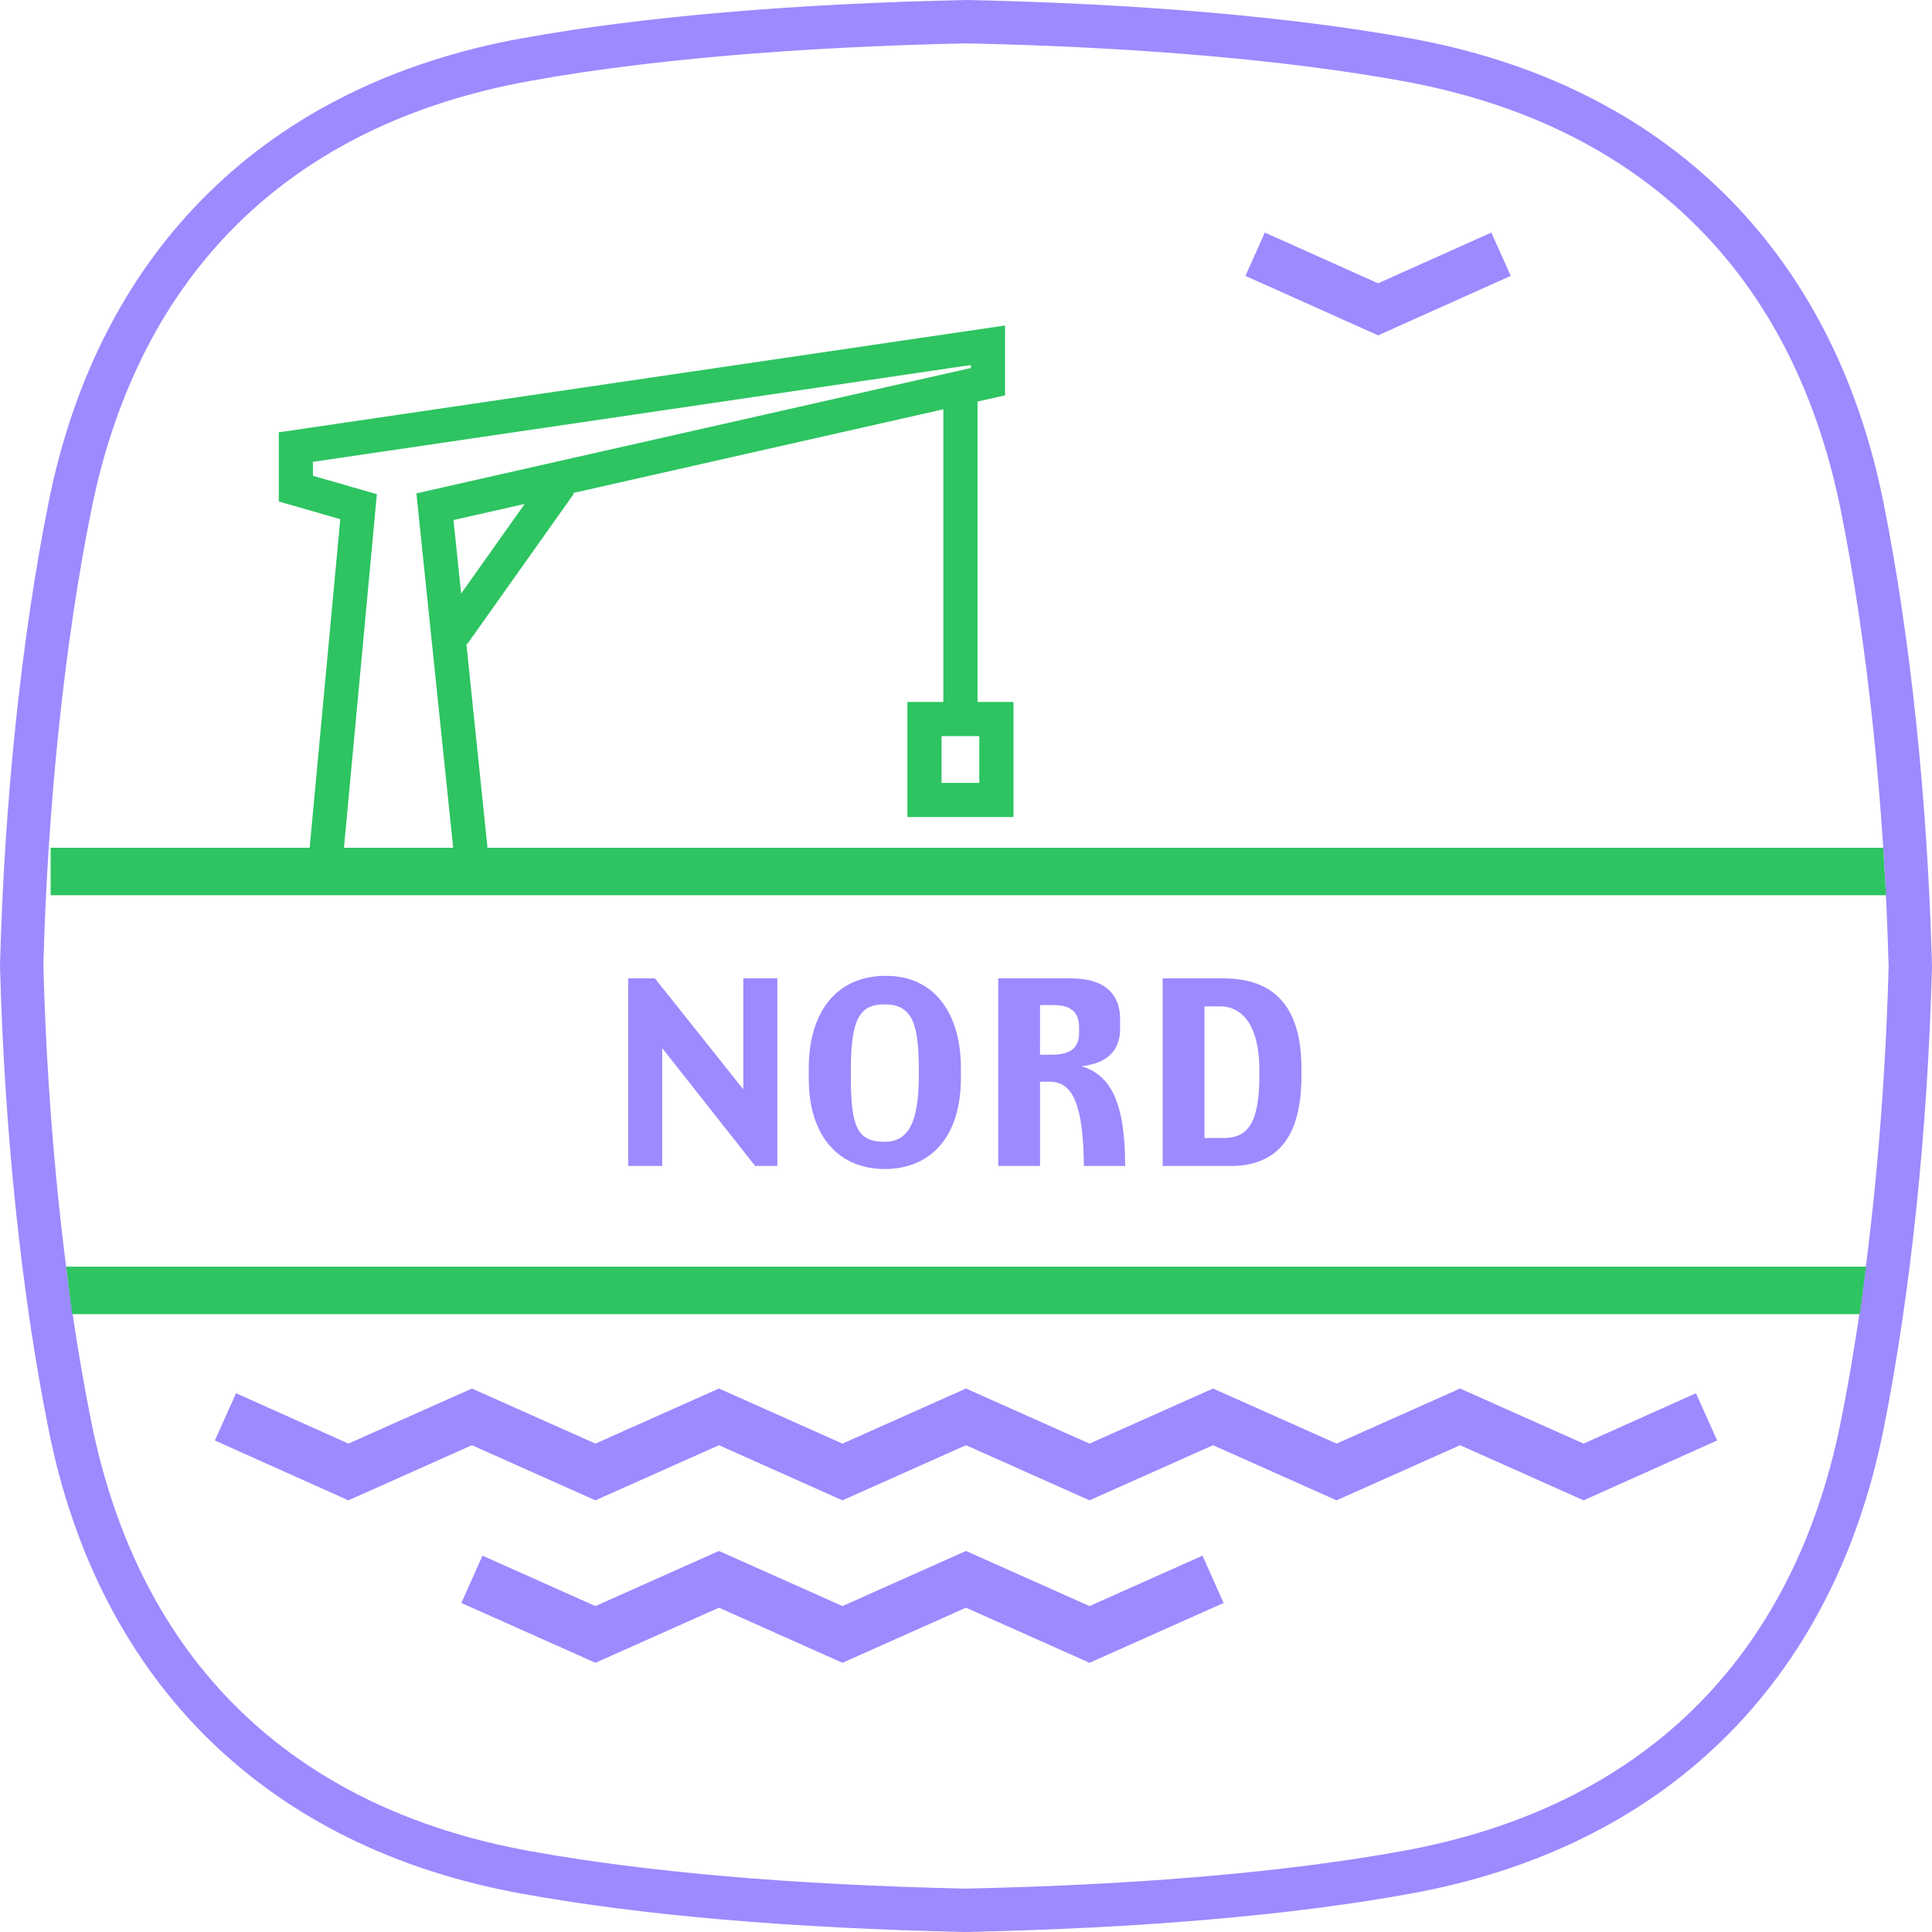
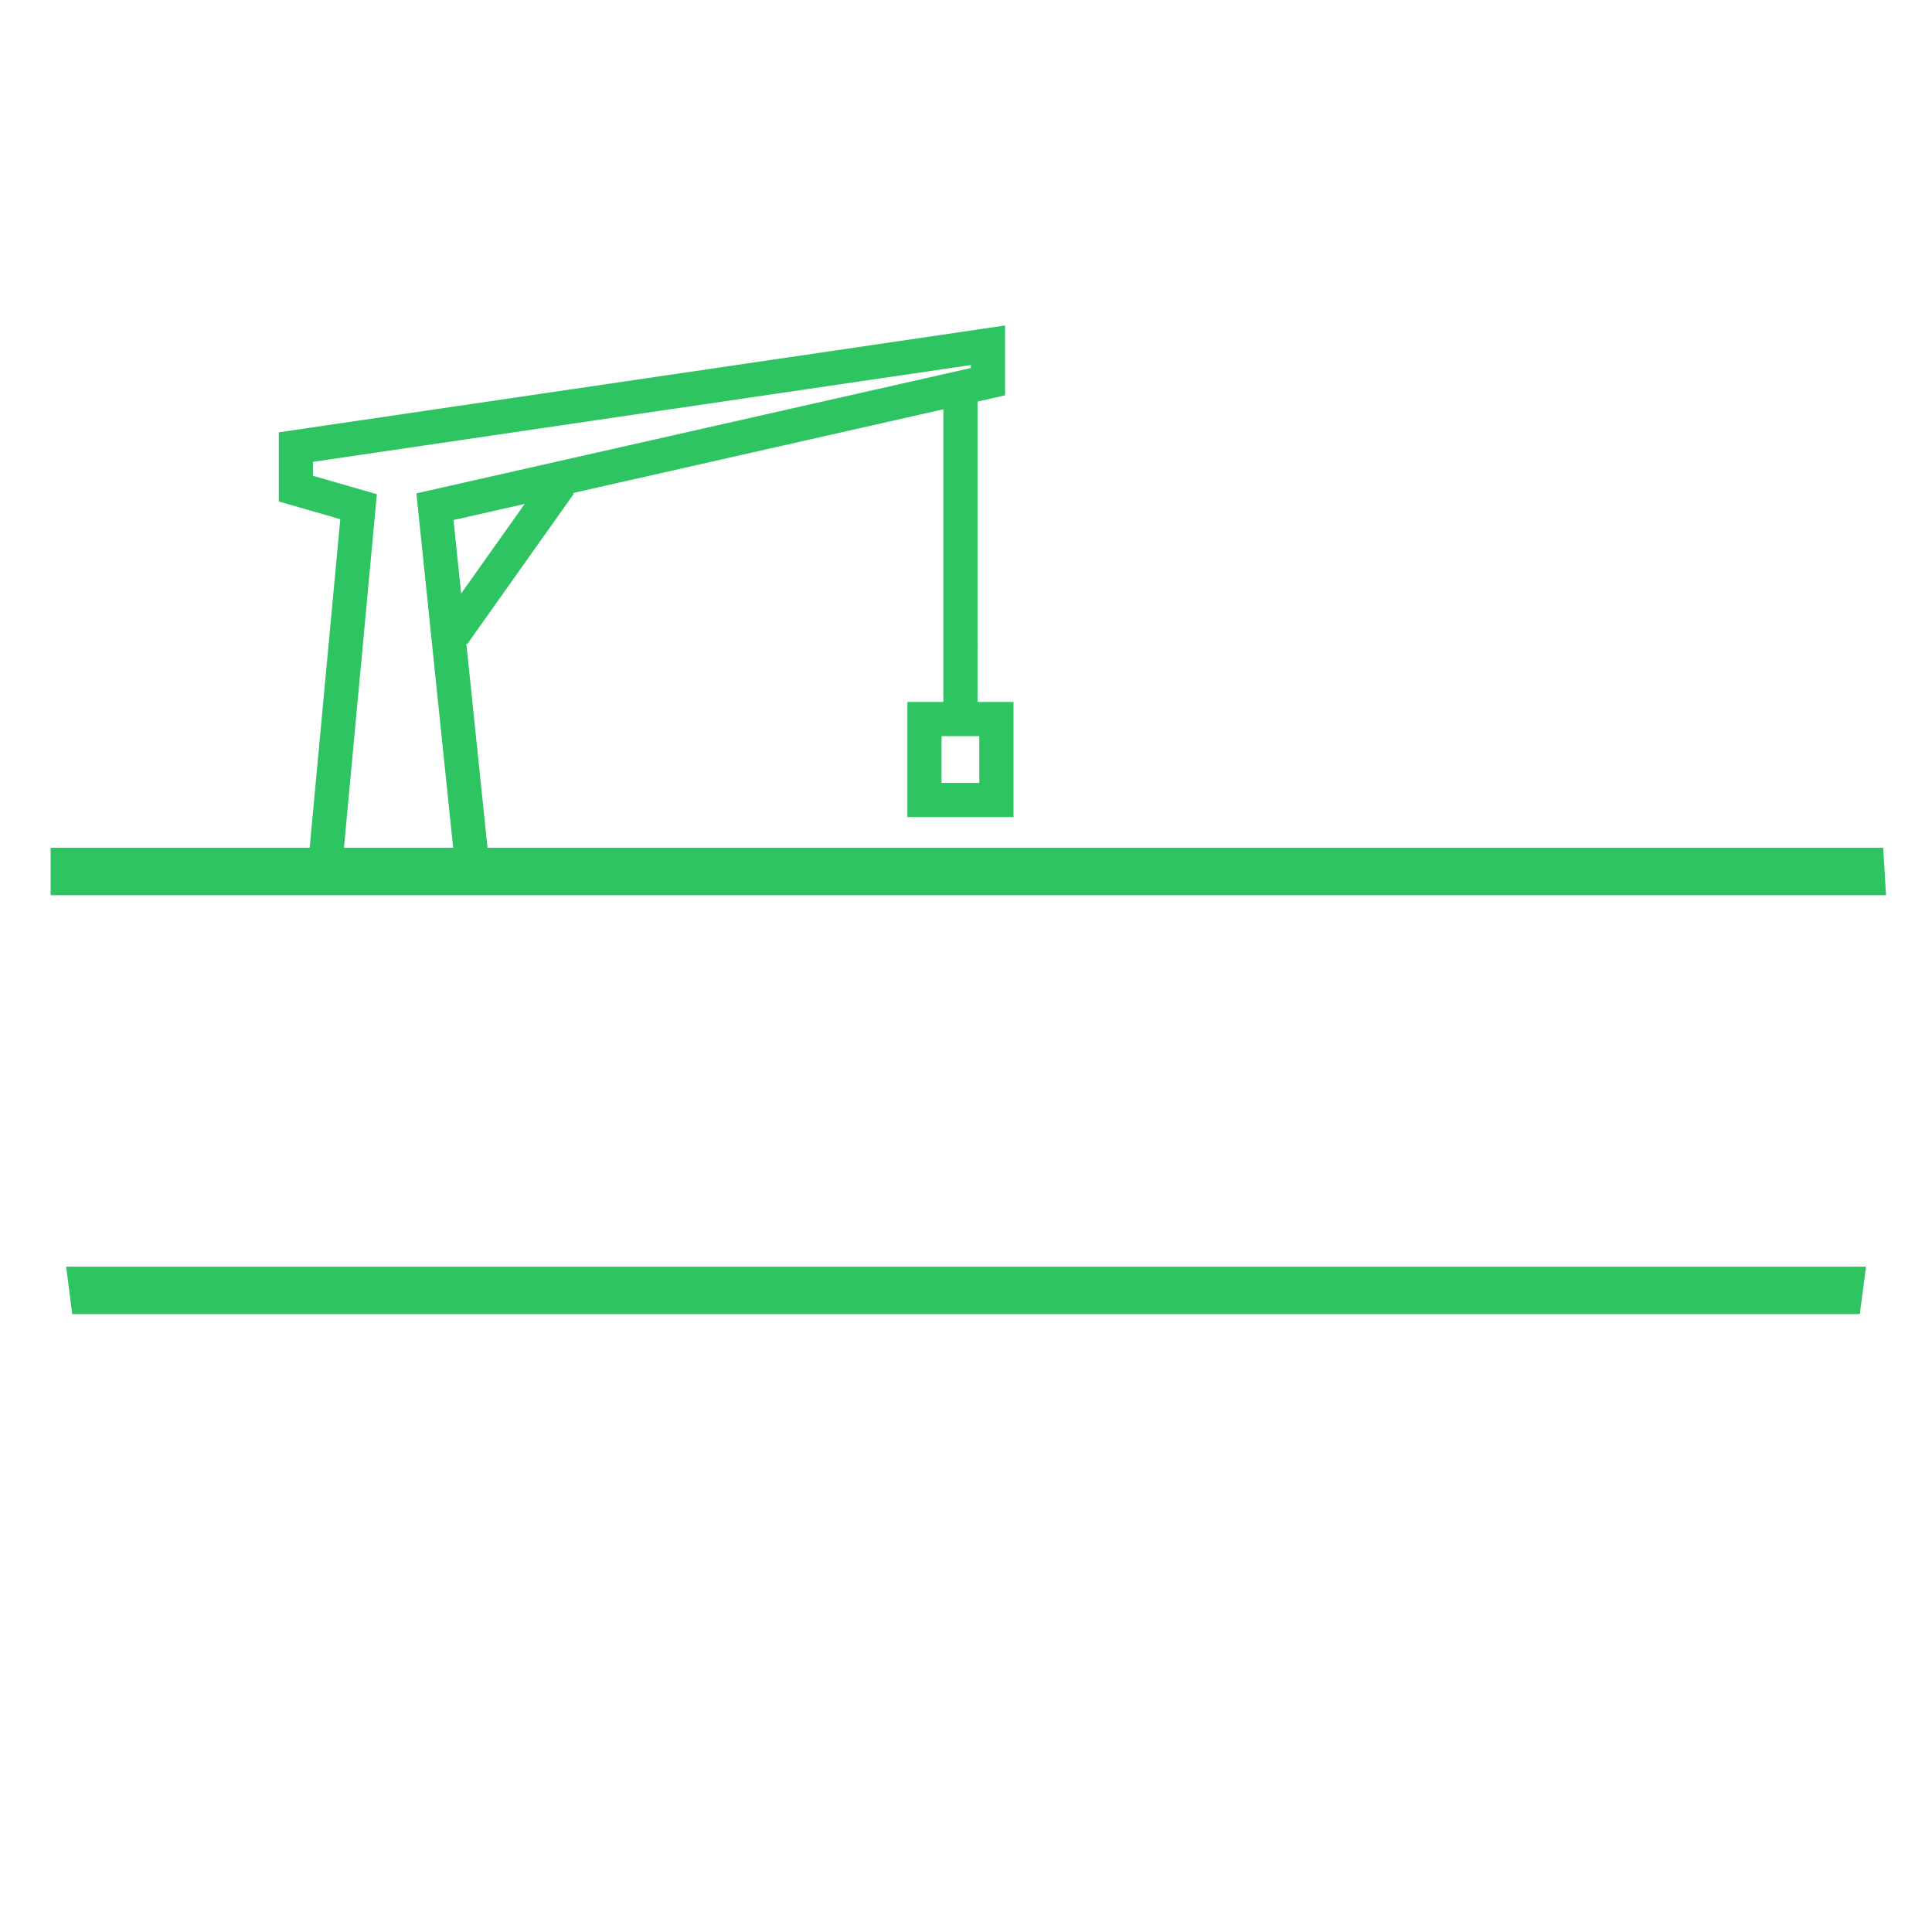
<svg xmlns="http://www.w3.org/2000/svg" version="1.1" x="0px" y="0px" viewBox="0 0 99.993 99.993" style="enable-background:new 0 0 99.993 99.993;" xml:space="preserve">
  <g id="Layer_13">
    <g>
-       <path style="fill:#9C8AFF;" d="M81.96,74.715c-0.916-0.408-6.392-2.851-6.392-2.851s-5.478,2.444-6.392,2.852    c-0.914-0.408-6.394-2.852-6.394-2.852s-5.479,2.444-6.393,2.852c-0.914-0.408-6.393-2.852-6.393-2.852s-5.48,2.444-6.393,2.852    c-0.914-0.408-6.393-2.852-6.393-2.852s-5.479,2.444-6.393,2.852c-0.914-0.408-6.392-2.852-6.392-2.852s-5.476,2.443-6.391,2.851    c-0.914-0.41-5.817-2.607-5.817-2.607l-1.097,2.446l6.911,3.098c0,0,5.48-2.445,6.394-2.853c0.914,0.408,6.392,2.852,6.392,2.852    s5.479-2.444,6.393-2.852c0.914,0.408,6.393,2.852,6.393,2.852s5.479-2.444,6.393-2.852c0.914,0.408,6.393,2.852,6.393,2.852    s5.479-2.444,6.393-2.852c0.914,0.408,6.394,2.852,6.394,2.852s5.478-2.444,6.392-2.852c0.914,0.408,6.394,2.853,6.394,2.853    l6.911-3.098l-1.097-2.446C87.776,72.109,82.874,74.306,81.96,74.715z M97.476,25.981C94.844,12.877,86.135,4.353,72.957,1.978    C66.854,0.871,58.922,0.186,50.02,0c-8.948,0.186-16.879,0.871-22.985,1.978C13.856,4.354,5.149,12.878,2.52,25.981    C1.117,32.945,0.222,41.463,0,49.964c0.222,8.564,1.117,17.085,2.52,24.051c2.629,13.1,11.336,21.624,24.517,24.001    c6.16,1.116,13.877,1.781,22.936,1.977c9.108-0.196,16.825-0.861,22.985-1.977c13.178-2.376,21.887-10.901,24.519-24.002    c1.4-6.981,2.294-15.501,2.516-23.991C99.77,41.478,98.877,32.96,97.476,25.981z M95.275,73.572    c-2.474,12.312-10.329,20-22.717,22.234c-6.045,1.095-13.643,1.748-22.586,1.942c-8.893-0.194-16.491-0.848-22.536-1.941    C15.046,93.572,7.192,85.883,4.721,73.572c-1.378-6.844-2.257-15.228-2.476-23.608c0.219-8.317,1.099-16.699,2.476-23.541    C7.192,14.11,15.047,6.421,27.435,4.189c5.991-1.088,13.801-1.76,22.585-1.944c8.738,0.184,16.548,0.856,22.537,1.943    c12.388,2.233,20.244,9.921,22.718,22.235c1.376,6.858,2.254,15.239,2.473,23.6C97.528,58.33,96.65,66.714,95.275,73.572z     M78.191,14.279l-1.005-2.243c0,0-5.009,2.245-5.861,2.627c-0.853-0.383-5.862-2.627-5.862-2.627l-1.005,2.243l6.867,3.077    L78.191,14.279z M56.389,83.124c-0.914-0.408-6.393-2.852-6.393-2.852s-5.48,2.444-6.393,2.852    c-0.914-0.408-6.393-2.852-6.393-2.852s-5.479,2.444-6.393,2.852c-0.914-0.408-5.846-2.608-5.846-2.608l-1.092,2.448l6.939,3.096    c0,0,5.479-2.444,6.393-2.852c0.914,0.408,6.393,2.852,6.393,2.852s5.479-2.444,6.393-2.852c0.914,0.408,6.393,2.852,6.393,2.852    l6.939-3.096l-1.092-2.448C62.236,80.516,57.303,82.716,56.389,83.124z M34.274,54.247l4.81,6.099h1.149v-9.709h-1.762v5.744    l-4.575-5.744h-1.384v9.709h1.762V54.247z M45.782,60.504c2.359,0,3.95-1.634,3.95-4.703v-0.527c0-2.74-1.304-4.769-3.884-4.769    c-2.62,0-3.989,1.963-3.989,4.769v0.553C41.859,58.871,43.475,60.504,45.782,60.504z M44.035,55.407    c0-2.701,0.47-3.425,1.747-3.425c1.46,0,1.773,1.041,1.773,3.425v0.263c0,2.49-0.573,3.425-1.773,3.425    c-1.447,0-1.747-0.817-1.747-3.451V55.407z M53.829,55.986h0.508c1.199,0,1.734,1.225,1.76,4.36h2.137    c0-3.306-0.756-4.716-2.268-5.164c1.316-0.132,2.007-0.804,2.007-1.923v-0.527c0-1.186-0.704-2.095-2.528-2.095h-3.78v9.709h2.164    V55.986z M53.829,52.021h0.704c0.847,0,1.316,0.316,1.316,1.172v0.263c0,0.751-0.404,1.133-1.434,1.133h-0.587V52.021z     M67.357,55.696v-0.395c0-2.885-1.147-4.664-4.028-4.664h-3.154v9.709h3.519C66.119,60.347,67.357,58.832,67.357,55.696z     M62.339,58.898v-6.811h0.808c1.251,0,2.033,1.145,2.033,3.28v0.263c0,2.516-0.6,3.267-1.851,3.267H62.339z" />
      <path style="fill:#2DC461;" d="M25.231,43.877c-0.186-1.797-0.677-6.533-1.095-10.564l0.041,0.029l5.521-7.785l-0.053-0.038    c5.914-1.337,14.559-3.292,19.179-4.336V36.33h-1.861v5.958h5.492V36.33h-1.861V20.783c0.894-0.202,1.424-0.322,1.424-0.322    v-3.615l-37.589,5.53v3.578c0,0,2.318,0.668,3.182,0.917c-0.109,1.172-1.283,13.777-1.584,17.005H2.621v2.457h94.993l-0.148-2.457    H25.231z M50.685,38.099v2.42h-1.954v-2.42H50.685z M17.802,43.877l1.704-18.299c0,0-2.485-0.717-3.309-0.954v-0.721    c1.406-0.207,32.179-4.734,34.051-5.01v0.154c-1.313,0.297-28.697,6.487-28.697,6.487l1.903,18.342H17.802z M23.471,26.915    c0.298-0.067,1.685-0.381,3.685-0.833l-3.29,4.639C23.665,28.779,23.512,27.302,23.471,26.915z M3.737,68.014h92.519l0.323-2.457    H3.425L3.737,68.014z" />
    </g>
  </g>
  <g id="Layer_1">
</g>
</svg>